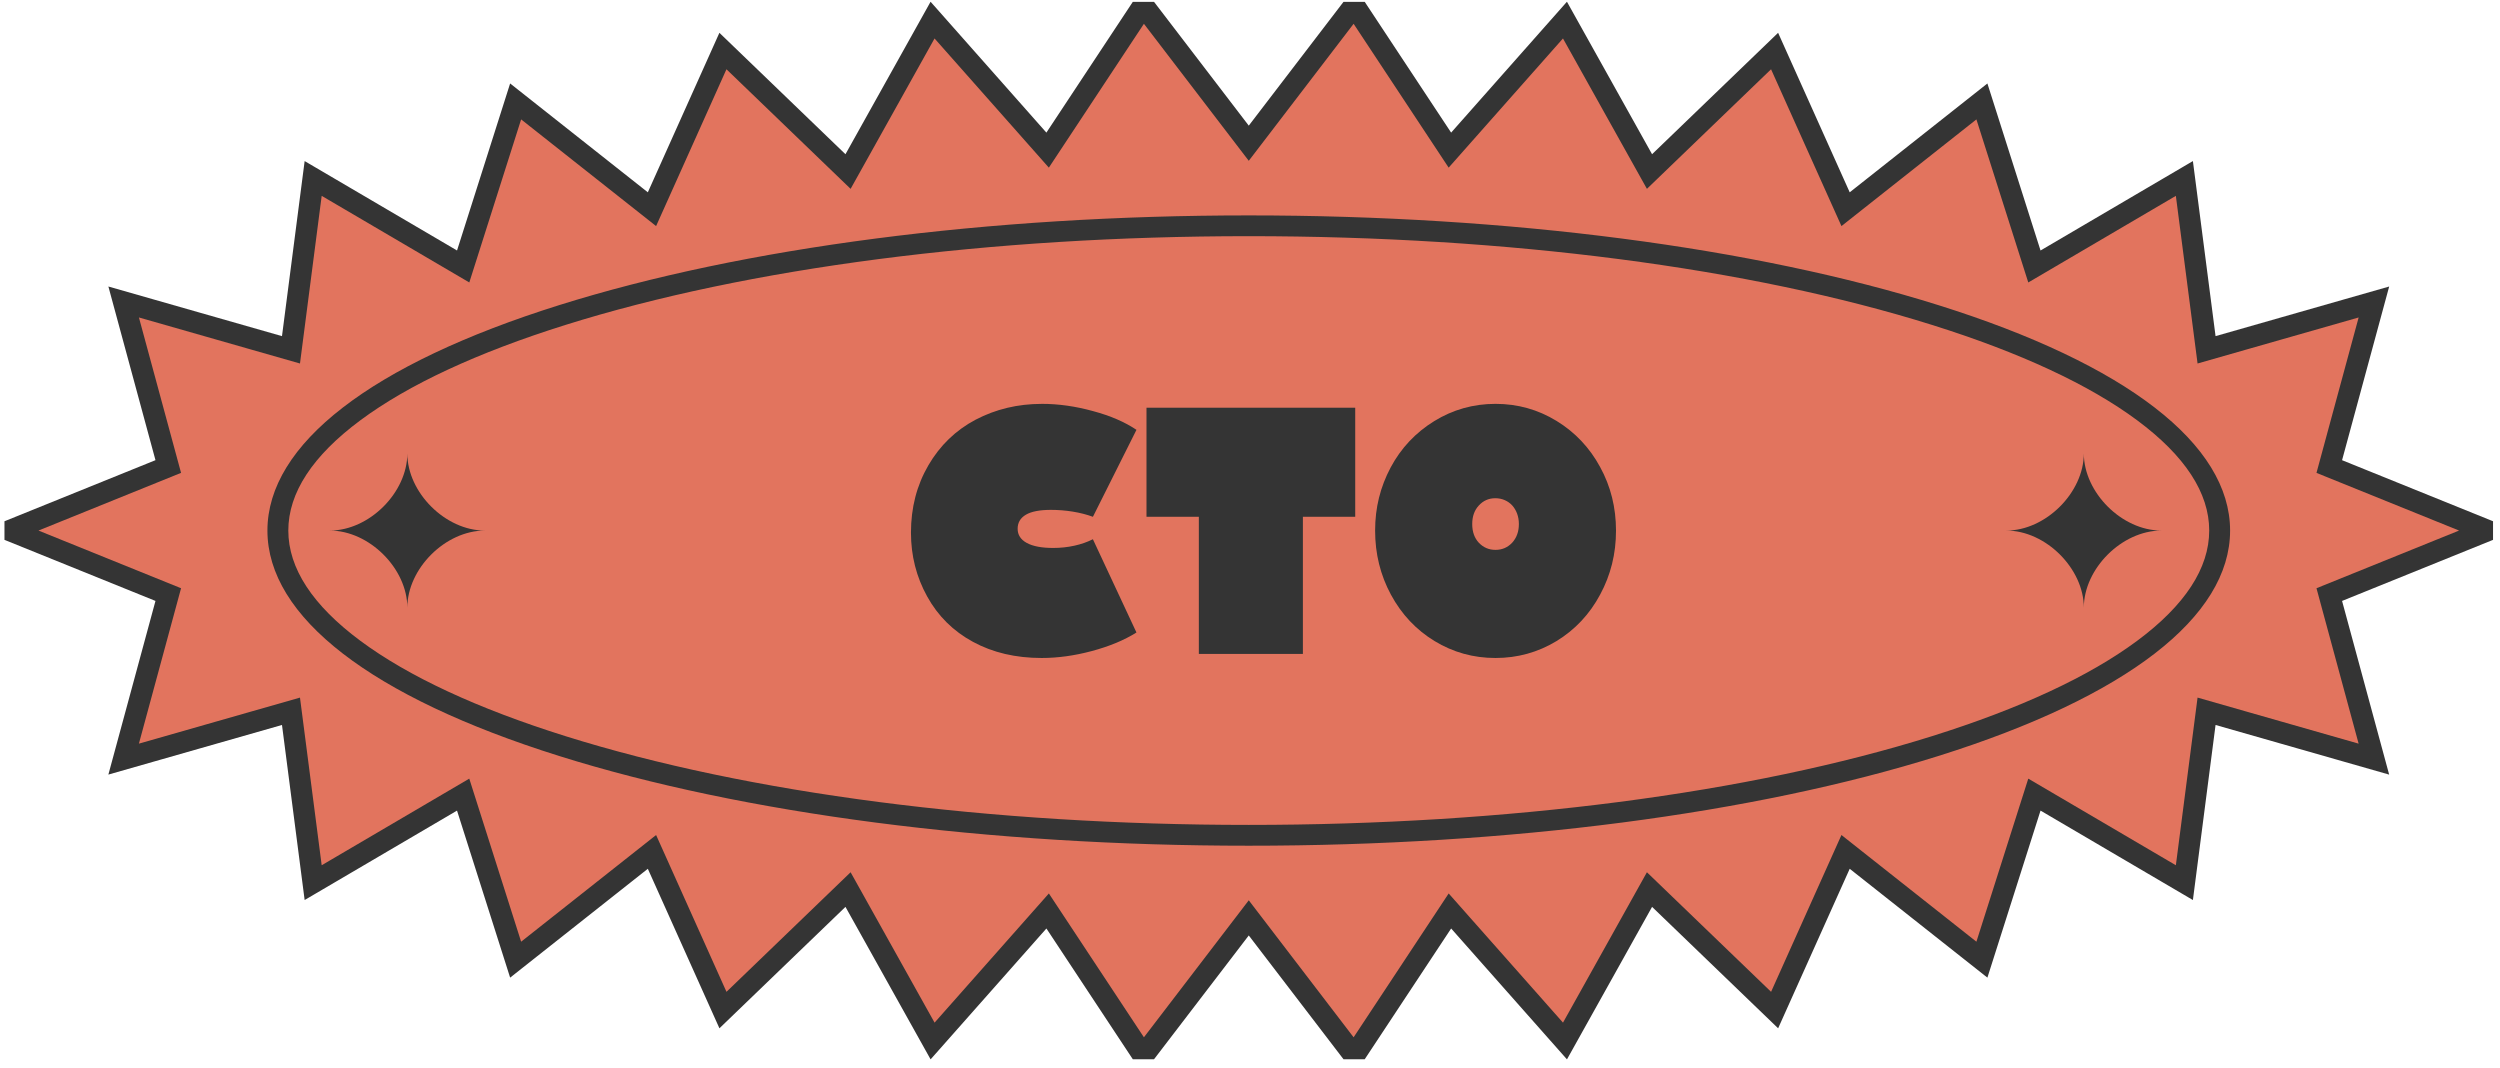
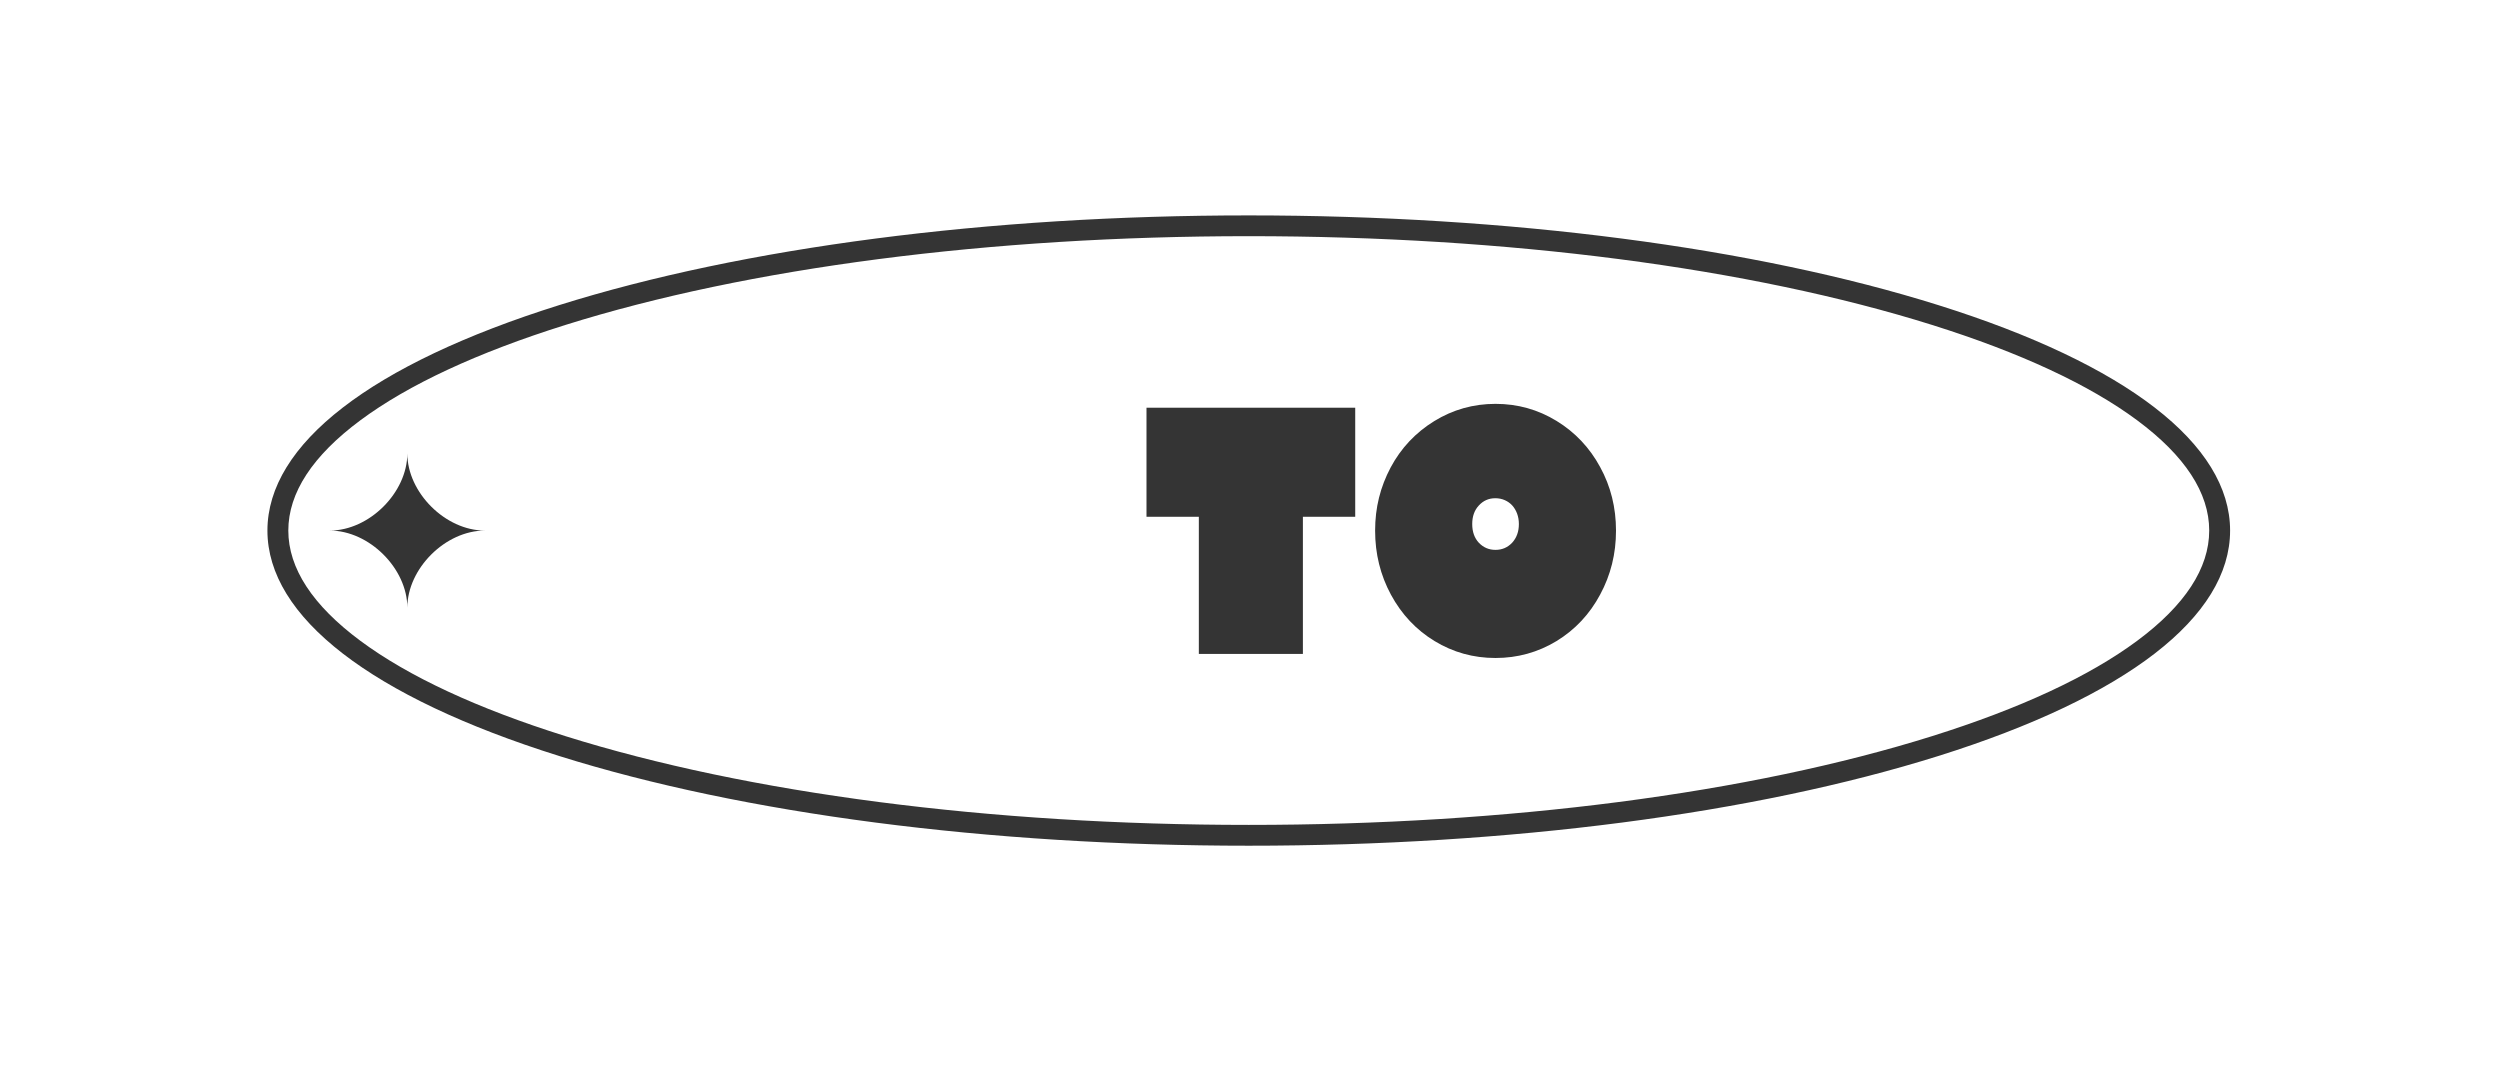
<svg xmlns="http://www.w3.org/2000/svg" width="234" height="100" viewBox="0 0 234 100" fill="none">
  <g clip-path="url(#clip0_4981_378)">
-     <path d="M232.836 49.66L218.02 55.653L222.196 71.055L206.534 66.576L204.458 82.615L190.42 74.376L185.506 89.825L172.746 79.738L166.103 94.542L154.393 83.263L146.482 97.438L135.712 85.267L126.758 98.815L116.885 85.913L107.011 98.815L98.059 85.267L87.29 97.438L79.376 83.263L67.668 94.542L61.024 79.738L48.263 89.825L43.35 74.376L29.312 82.615L27.236 66.576L11.572 71.053L15.75 55.653L0.934 49.66L15.75 43.666L11.574 28.266L27.236 32.743L29.312 16.704L43.352 24.943L48.263 9.494L61.024 19.581L67.666 4.777L79.376 16.056L87.288 1.881L98.057 14.052L107.011 0.504L116.885 13.406L126.758 0.504L135.71 14.052L146.48 1.881L154.393 16.056L166.101 4.777L172.746 19.581L185.506 9.494L190.42 24.943L204.458 16.704L206.534 32.743L222.198 28.266L218.02 43.668L232.836 49.66Z" fill="#E2745E" stroke="#343434" stroke-width="2" stroke-miterlimit="10" />
    <path d="M116.884 79.159C92.513 79.159 69.587 76.177 52.332 70.759C34.727 65.232 25.031 57.74 25.031 49.661C25.031 41.582 34.727 34.089 52.332 28.562C69.589 23.145 92.513 20.162 116.884 20.162C141.255 20.162 164.181 23.145 181.436 28.562C199.041 34.089 208.737 41.582 208.737 49.661C208.737 57.74 199.041 65.232 181.436 70.759C164.179 76.177 141.255 79.159 116.884 79.159ZM116.884 22.106C92.707 22.106 69.991 25.058 52.919 30.416C44.678 33.003 38.223 36.005 33.734 39.336C29.257 42.659 26.986 46.132 26.986 49.659C26.986 53.186 29.257 56.659 33.734 59.982C38.223 63.313 44.678 66.315 52.919 68.901C69.991 74.261 92.708 77.211 116.884 77.211C141.06 77.211 163.777 74.259 180.849 68.901C189.09 66.315 195.545 63.313 200.034 59.982C204.511 56.659 206.782 53.186 206.782 49.659C206.782 46.132 204.511 42.659 200.034 39.336C195.545 36.005 189.09 33.003 180.849 30.416C163.777 25.056 141.06 22.106 116.884 22.106Z" fill="#343434" />
    <path d="M38.126 42.441C38.126 46.105 34.554 49.661 30.875 49.661C34.554 49.661 38.126 53.217 38.126 56.88C38.126 53.217 41.697 49.661 45.376 49.661C41.697 49.661 38.126 46.105 38.126 42.441Z" fill="#343434" />
-     <path d="M195.047 42.441C195.047 46.105 191.476 49.661 187.797 49.661C191.476 49.661 195.047 53.217 195.047 56.88C195.047 53.217 198.619 49.661 202.298 49.661C198.619 49.661 195.047 46.105 195.047 42.441Z" fill="#343434" />
-     <path d="M97.513 37.801C99.079 37.801 100.678 38.028 102.31 38.48C103.925 38.912 105.279 39.497 106.374 40.232L102.297 48.372C101.721 48.161 101.094 47.999 100.416 47.889C99.738 47.778 99.054 47.724 98.363 47.724C97.316 47.724 96.535 47.876 96.022 48.178C95.508 48.48 95.251 48.918 95.251 49.491C95.251 50.064 95.537 50.509 96.109 50.82C96.68 51.132 97.503 51.288 98.579 51.288C99.27 51.288 99.933 51.216 100.566 51.076C101.2 50.936 101.777 50.734 102.295 50.472L106.372 59.201C105.239 59.916 103.846 60.495 102.195 60.938C100.58 61.37 99.016 61.588 97.497 61.588C95.068 61.588 92.926 61.084 91.072 60.078C89.217 59.072 87.786 57.651 86.778 55.82C85.77 53.997 85.266 52.009 85.266 49.855C85.266 47.518 85.808 45.42 86.894 43.557C87.979 41.693 89.453 40.27 91.317 39.283C93.2 38.297 95.265 37.803 97.513 37.803V37.801Z" fill="#343434" />
    <path d="M126.849 38.162V48.37H121.951V61.207H112.211V48.37H107.312V38.162H126.851H126.849Z" fill="#343434" />
    <path d="M139.977 37.801C142.051 37.801 143.958 38.335 145.698 39.401C147.436 40.468 148.796 41.908 149.775 43.72C150.764 45.522 151.258 47.505 151.258 49.67C151.258 51.836 150.764 53.818 149.775 55.651C148.796 57.484 147.436 58.934 145.698 60.001C143.95 61.059 142.044 61.588 139.977 61.588C137.91 61.588 136.01 61.059 134.272 60.001C132.553 58.955 131.193 57.509 130.194 55.666C129.205 53.834 128.711 51.836 128.711 49.67C128.711 47.505 129.196 45.584 130.167 43.751C131.137 41.939 132.497 40.493 134.244 39.416C135.992 38.339 137.905 37.801 139.979 37.801H139.977ZM137.8 49.051C137.8 49.776 138.007 50.361 138.42 50.803C138.843 51.245 139.361 51.468 139.977 51.468C140.593 51.468 141.111 51.247 141.534 50.803C141.957 50.34 142.167 49.757 142.167 49.051C142.167 48.699 142.111 48.374 142.001 48.076C141.891 47.78 141.738 47.524 141.547 47.312C141.354 47.101 141.122 46.935 140.848 46.814C140.574 46.693 140.278 46.634 139.961 46.634C139.347 46.634 138.834 46.861 138.42 47.312C138.007 47.755 137.8 48.334 137.8 49.049V49.051Z" fill="#343434" />
  </g>
  <defs>
    <clipPath id="clip0_4981_378">
      <rect width="232.93" height="98.977" fill="white" transform="translate(0.418 0.172)" />
    </clipPath>
  </defs>
</svg>